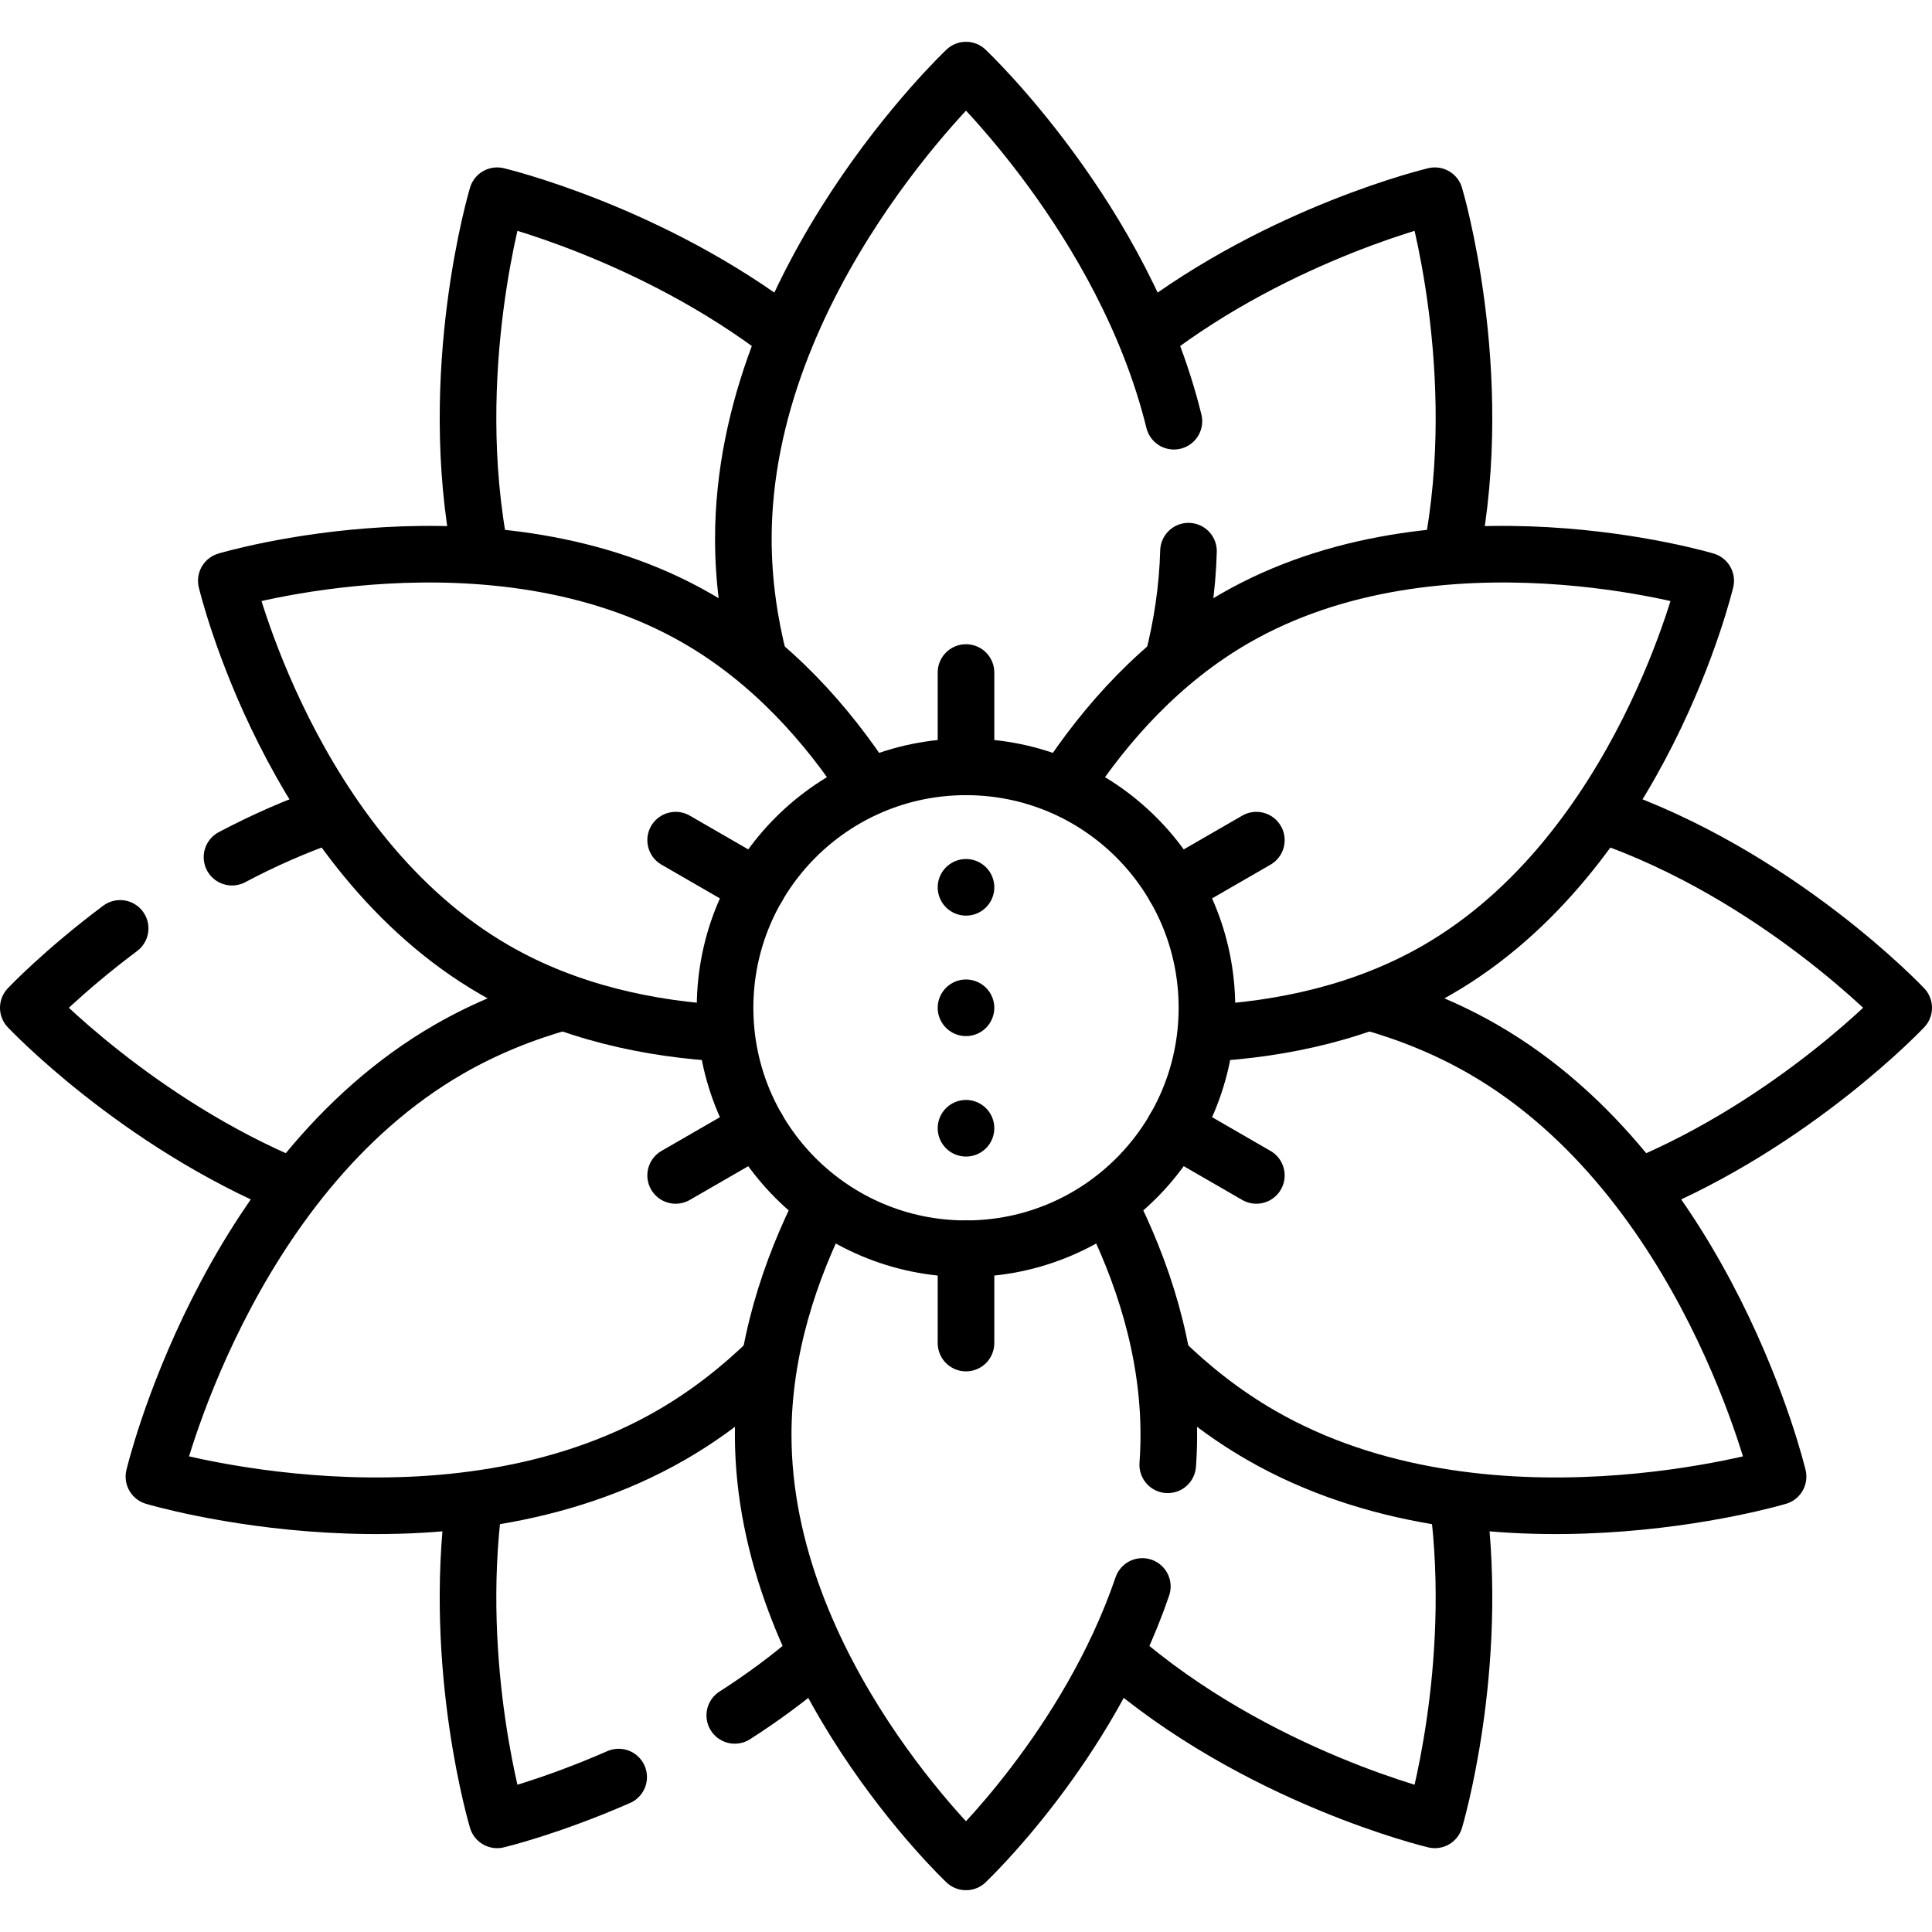
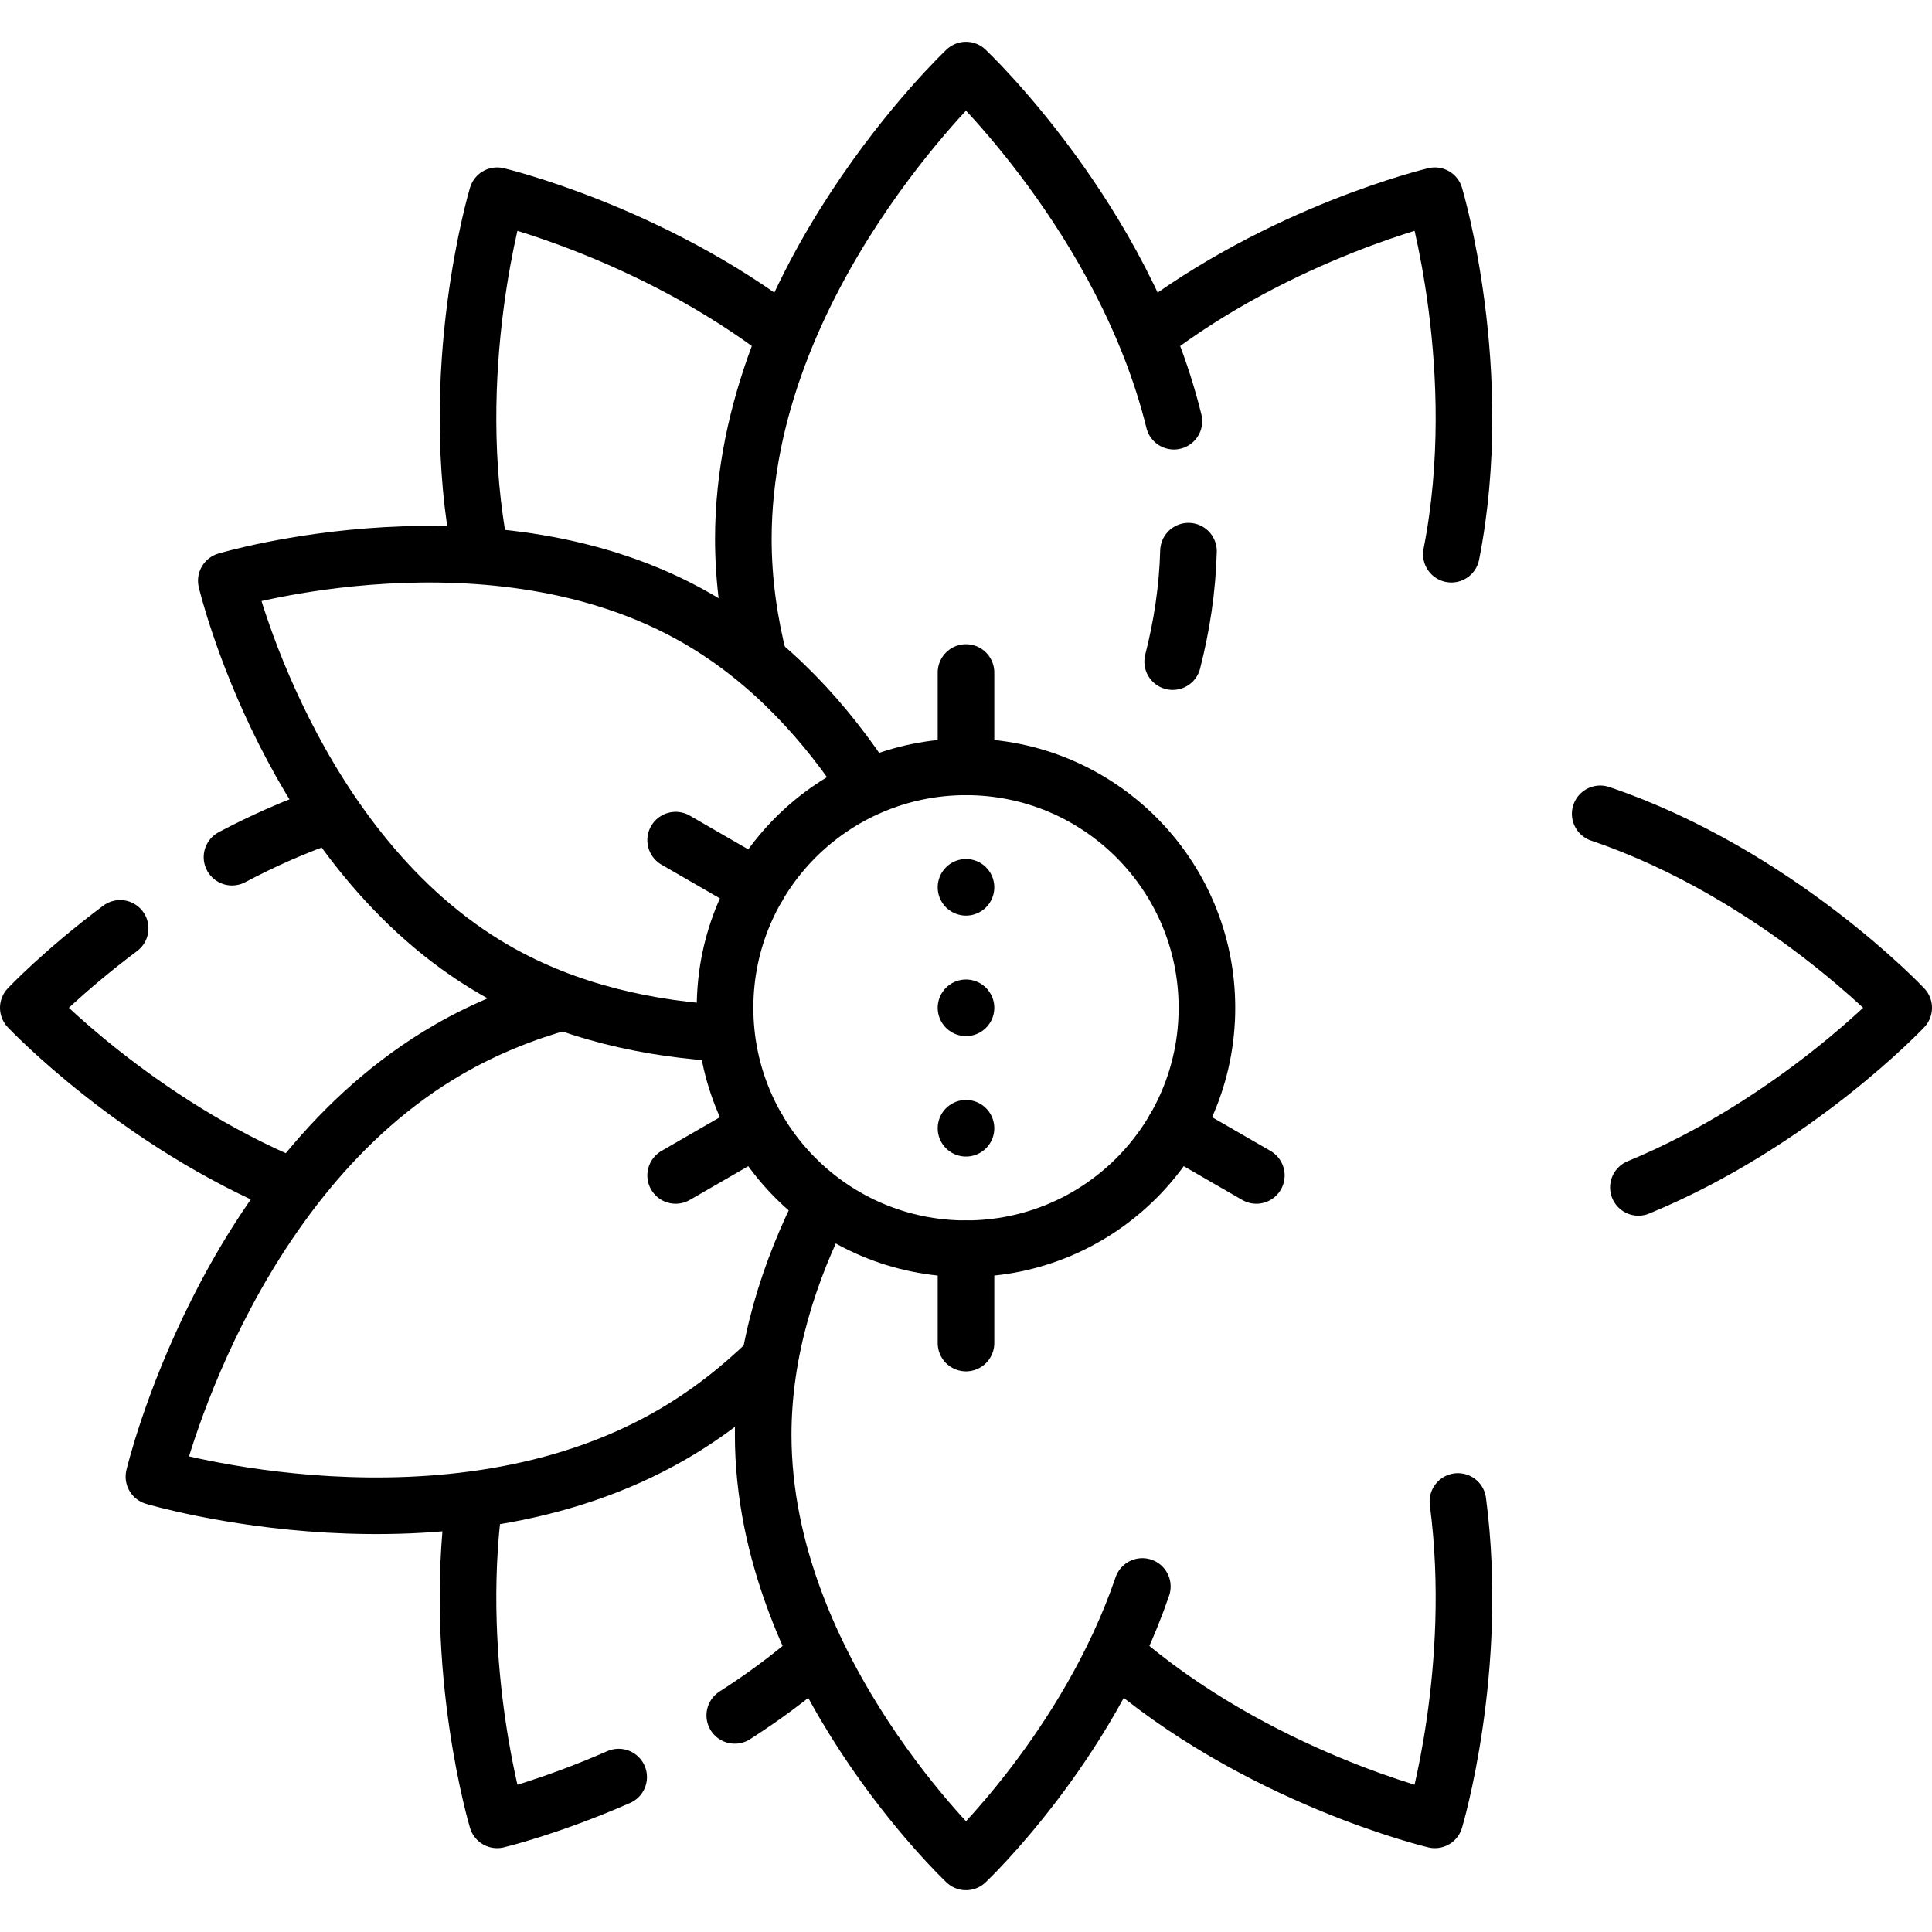
<svg xmlns="http://www.w3.org/2000/svg" id="Capa_1" x="0px" y="0px" viewBox="0 0 512 512" style="enable-background:new 0 0 512 512;" xml:space="preserve" width="512" height="512">
  <g>
    <g>
      <g>
        <path style="fill:none;stroke:#000000;stroke-width:15;stroke-linecap:round;stroke-linejoin:round;stroke-miterlimit:10;" d="&#10;&#09;&#09;&#09;&#09;M304.086,88.794c35.606-27.33,76.164-36.927,76.164-36.927s13.926,46.455,4.371,94.999" />
      </g>
      <g>
        <path style="fill:none;stroke:#000000;stroke-width:15;stroke-linecap:round;stroke-linejoin:round;stroke-miterlimit:10;" d="&#10;&#09;&#09;&#09;&#09;M424.074,215.673c46.997,15.942,80.426,51.401,80.426,51.401s-28.704,30.446-70.308,47.598" />
      </g>
      <g>
        <path style="fill:none;stroke:#000000;stroke-width:15;stroke-linecap:round;stroke-linejoin:round;stroke-miterlimit:10;" d="&#10;&#09;&#09;&#09;&#09;M386.359,397.905c5.851,44.482-6.109,84.377-6.109,84.377s-47.401-11.216-84.701-43.927" />
      </g>
      <g>
        <path style="fill:none;stroke:#000000;stroke-width:15;stroke-linecap:round;stroke-linejoin:round;stroke-miterlimit:10;" d="&#10;&#09;&#09;&#09;&#09;M163.954,470.943c-18.485,8.093-32.204,11.339-32.204,11.339s-11.967-39.918-6.104-84.415" />
        <path style="fill:none;stroke:#000000;stroke-width:15;stroke-linecap:round;stroke-linejoin:round;stroke-miterlimit:10;" d="&#10;&#09;&#09;&#09;&#09;M216.37,438.426c-6.989,6.121-14.331,11.488-21.648,16.169" />
      </g>
      <g>
        <path style="fill:none;stroke:#000000;stroke-width:15;stroke-linecap:round;stroke-linejoin:round;stroke-miterlimit:10;" d="&#10;&#09;&#09;&#09;&#09;M61.482,227.158c8.159-4.314,17.02-8.287,26.425-11.479" />
        <path style="fill:none;stroke:#000000;stroke-width:15;stroke-linecap:round;stroke-linejoin:round;stroke-miterlimit:10;" d="&#10;&#09;&#09;&#09;&#09;M77.665,314.614C36.138,297.451,7.5,267.075,7.5,267.075s9.044-9.593,24.337-21.043" />
      </g>
      <g>
        <path style="fill:none;stroke:#000000;stroke-width:15;stroke-linecap:round;stroke-linejoin:round;stroke-miterlimit:10;" d="&#10;&#09;&#09;&#09;&#09;M127.441,147.184c-9.678-48.659,4.309-95.317,4.309-95.317s40.717,9.634,76.373,37.087" />
      </g>
    </g>
    <g>
      <g>
        <path style="fill:none;stroke:#000000;stroke-width:15;stroke-linecap:round;stroke-linejoin:round;stroke-miterlimit:10;" d="&#10;&#09;&#09;&#09;&#09;M314.962,146.064c-0.272,10.102-1.797,19.905-4.192,29.268" />
        <path style="fill:none;stroke:#000000;stroke-width:15;stroke-linecap:round;stroke-linejoin:round;stroke-miterlimit:10;" d="&#10;&#09;&#09;&#09;&#09;M201.191,175.179c-2.627-10.316-4.197-21.162-4.197-32.354c0-68.621,59.006-124.25,59.006-124.25s41.93,39.53,55.098,93.049" />
      </g>
      <g>
-         <path style="fill:none;stroke:#000000;stroke-width:15;stroke-linecap:round;stroke-linejoin:round;stroke-miterlimit:10;" d="&#10;&#09;&#09;&#09;&#09;M362.862,265.521c10.29,2.885,20.512,6.959,30.245,12.578c59.428,34.311,78.101,113.226,78.101,113.226&#10;&#09;&#09;&#09;&#09;s-77.679,23.286-137.107-11.024c-9.73-5.617-18.367-12.43-26.008-19.897" />
-       </g>
+         </g>
      <g>
        <path style="fill:none;stroke:#000000;stroke-width:15;stroke-linecap:round;stroke-linejoin:round;stroke-miterlimit:10;" d="&#10;&#09;&#09;&#09;&#09;M203.925,360.387c-7.646,7.473-16.289,14.292-26.025,19.913c-59.428,34.311-137.107,11.024-137.107,11.024&#10;&#09;&#09;&#09;&#09;s18.673-78.915,78.101-113.226c9.742-5.625,19.974-9.701,30.275-12.586" />
      </g>
    </g>
    <g>
      <g>
        <path style="fill:none;stroke:#000000;stroke-width:15;stroke-linecap:round;stroke-linejoin:round;stroke-miterlimit:10;" d="&#10;&#09;&#09;&#09;&#09;M302.731,420.429C288.167,463.1,256,493.425,256,493.425s-53.747-50.67-53.747-113.175c0-22.652,7.059-43.749,16.06-61.444" />
-         <path style="fill:none;stroke:#000000;stroke-width:15;stroke-linecap:round;stroke-linejoin:round;stroke-miterlimit:10;" d="&#10;&#09;&#09;&#09;&#09;M293.753,318.937c8.969,17.668,15.993,38.717,15.993,61.313c0,2.668-0.098,5.314-0.285,7.935" />
      </g>
      <g>
        <path style="fill:none;stroke:#000000;stroke-width:15;stroke-linecap:round;stroke-linejoin:round;stroke-miterlimit:10;" d="&#10;&#09;&#09;&#09;&#09;M192.387,273.848c-19.833-1.049-41.646-5.484-61.273-16.815C76.983,225.78,59.974,153.899,59.974,153.899&#10;&#09;&#09;&#09;&#09;s70.755-21.211,124.886,10.042c19.62,11.328,34.363,27.993,45.187,44.638" />
      </g>
      <g>
-         <path style="fill:none;stroke:#000000;stroke-width:15;stroke-linecap:round;stroke-linejoin:round;stroke-miterlimit:10;" d="&#10;&#09;&#09;&#09;&#09;M282.189,208.216c10.802-16.524,25.473-33.03,44.951-44.275c54.131-31.253,124.886-10.042,124.886-10.042&#10;&#09;&#09;&#09;&#09;s-17.008,71.881-71.139,103.134c-19.549,11.286-41.266,15.731-61.035,16.803" />
-       </g>
+         </g>
    </g>
    <circle style="fill:none;stroke:#000000;stroke-width:15;stroke-linecap:round;stroke-linejoin:round;stroke-miterlimit:10;" cx="256" cy="267.075" r="63.851" />
    <g>
      <polygon style="fill:none;stroke:#000000;stroke-width:15;stroke-linecap:round;stroke-linejoin:round;stroke-miterlimit:10;" points="&#10;&#09;&#09;&#09;256,235.149 256,235.149 256,235.149 256,235.149 &#09;&#09;" />
      <polygon style="fill:none;stroke:#000000;stroke-width:15;stroke-linecap:round;stroke-linejoin:round;stroke-miterlimit:10;" points="&#10;&#09;&#09;&#09;256,267.075 256,267.075 256,267.075 256,267.075 &#09;&#09;" />
      <polygon style="fill:none;stroke:#000000;stroke-width:15;stroke-linecap:round;stroke-linejoin:round;stroke-miterlimit:10;" points="&#10;&#09;&#09;&#09;256,299 256,299 256,299 256,299 &#09;&#09;" />
      <circle style="fill:none;stroke:#000000;stroke-width:15;stroke-linecap:round;stroke-linejoin:round;stroke-miterlimit:10;" cx="283.648" cy="251.112" r="0" />
-       <circle style="fill:none;stroke:#000000;stroke-width:15;stroke-linecap:round;stroke-linejoin:round;stroke-miterlimit:10;" cx="228.352" cy="283.037" r="0" />
      <circle style="fill:none;stroke:#000000;stroke-width:15;stroke-linecap:round;stroke-linejoin:round;stroke-miterlimit:10;" cx="283.648" cy="283.037" r="0" />
      <circle style="fill:none;stroke:#000000;stroke-width:15;stroke-linecap:round;stroke-linejoin:round;stroke-miterlimit:10;" cx="228.352" cy="251.112" r="0" />
    </g>
    <g>
      <line style="fill:none;stroke:#000000;stroke-width:15;stroke-linecap:round;stroke-linejoin:round;stroke-miterlimit:10;" x1="256" y1="203.224" x2="256" y2="178.224" />
-       <line style="fill:none;stroke:#000000;stroke-width:15;stroke-linecap:round;stroke-linejoin:round;stroke-miterlimit:10;" x1="311.297" y1="235.149" x2="332.947" y2="222.649" />
      <line style="fill:none;stroke:#000000;stroke-width:15;stroke-linecap:round;stroke-linejoin:round;stroke-miterlimit:10;" x1="311.297" y1="299" x2="332.947" y2="311.5" />
      <line style="fill:none;stroke:#000000;stroke-width:15;stroke-linecap:round;stroke-linejoin:round;stroke-miterlimit:10;" x1="256" y1="330.925" x2="256" y2="355.925" />
      <line style="fill:none;stroke:#000000;stroke-width:15;stroke-linecap:round;stroke-linejoin:round;stroke-miterlimit:10;" x1="200.703" y1="299" x2="179.053" y2="311.5" />
      <line style="fill:none;stroke:#000000;stroke-width:15;stroke-linecap:round;stroke-linejoin:round;stroke-miterlimit:10;" x1="200.703" y1="235.149" x2="179.053" y2="222.649" />
    </g>
  </g>
</svg>